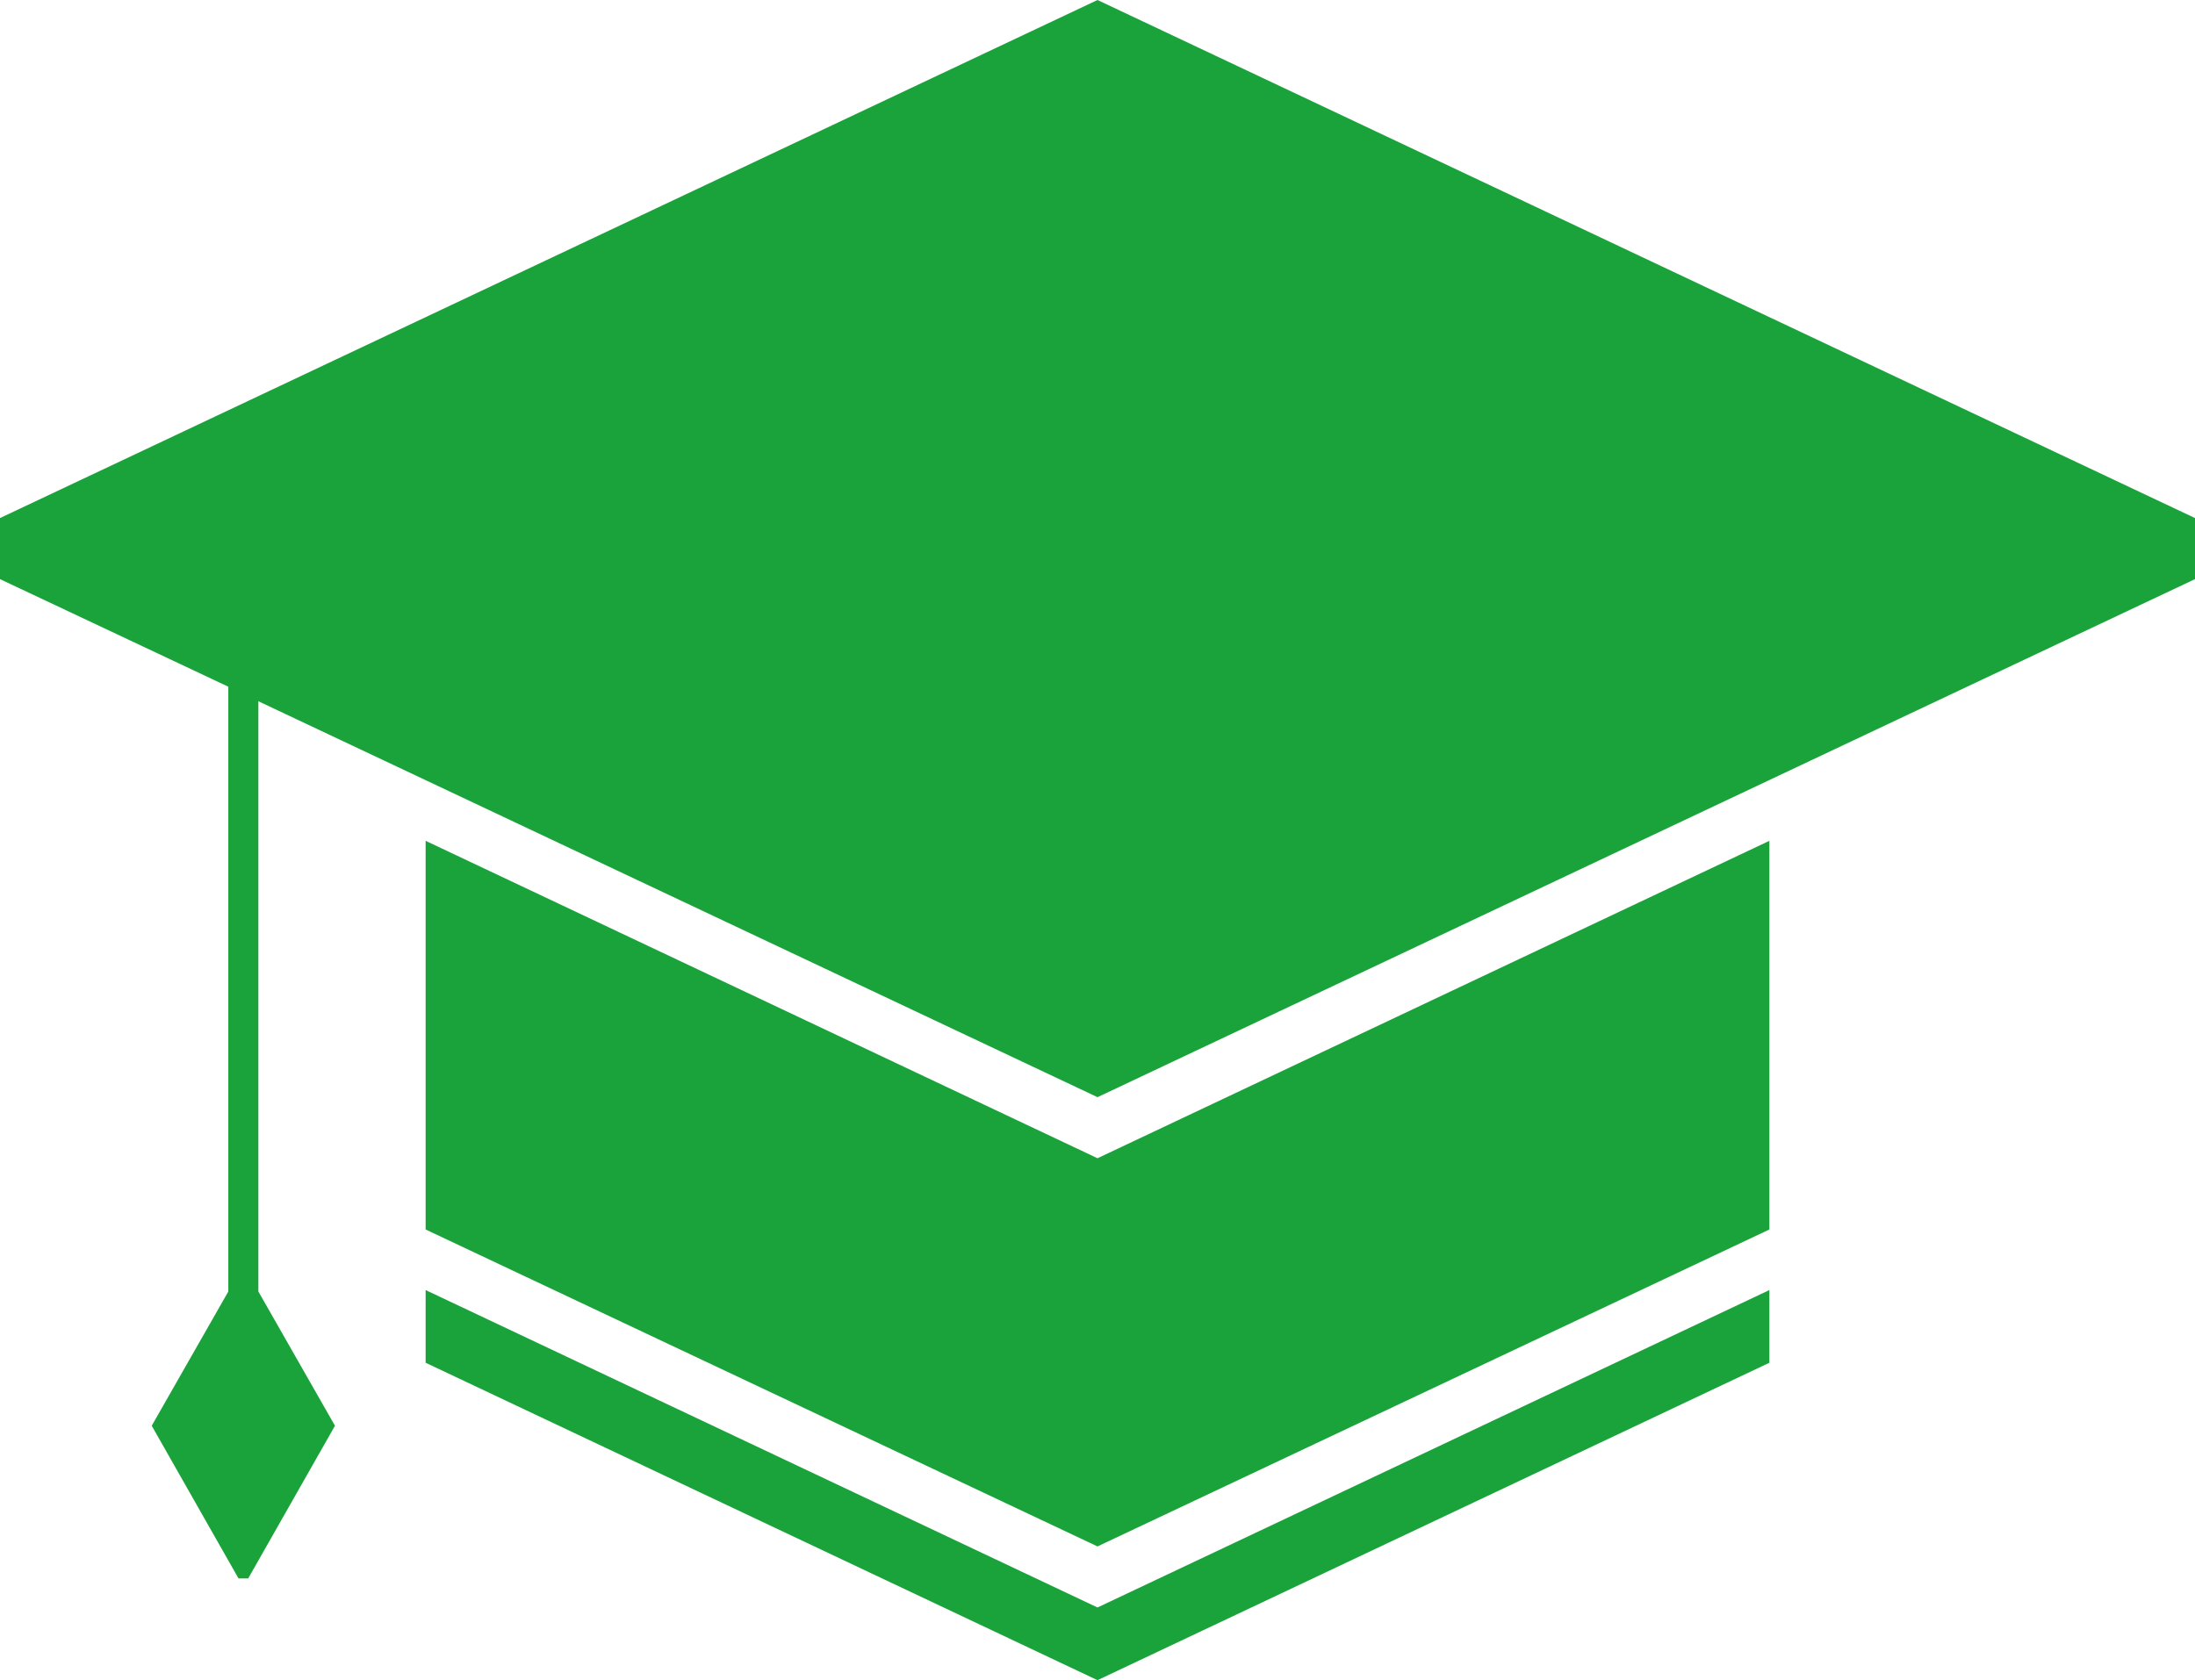
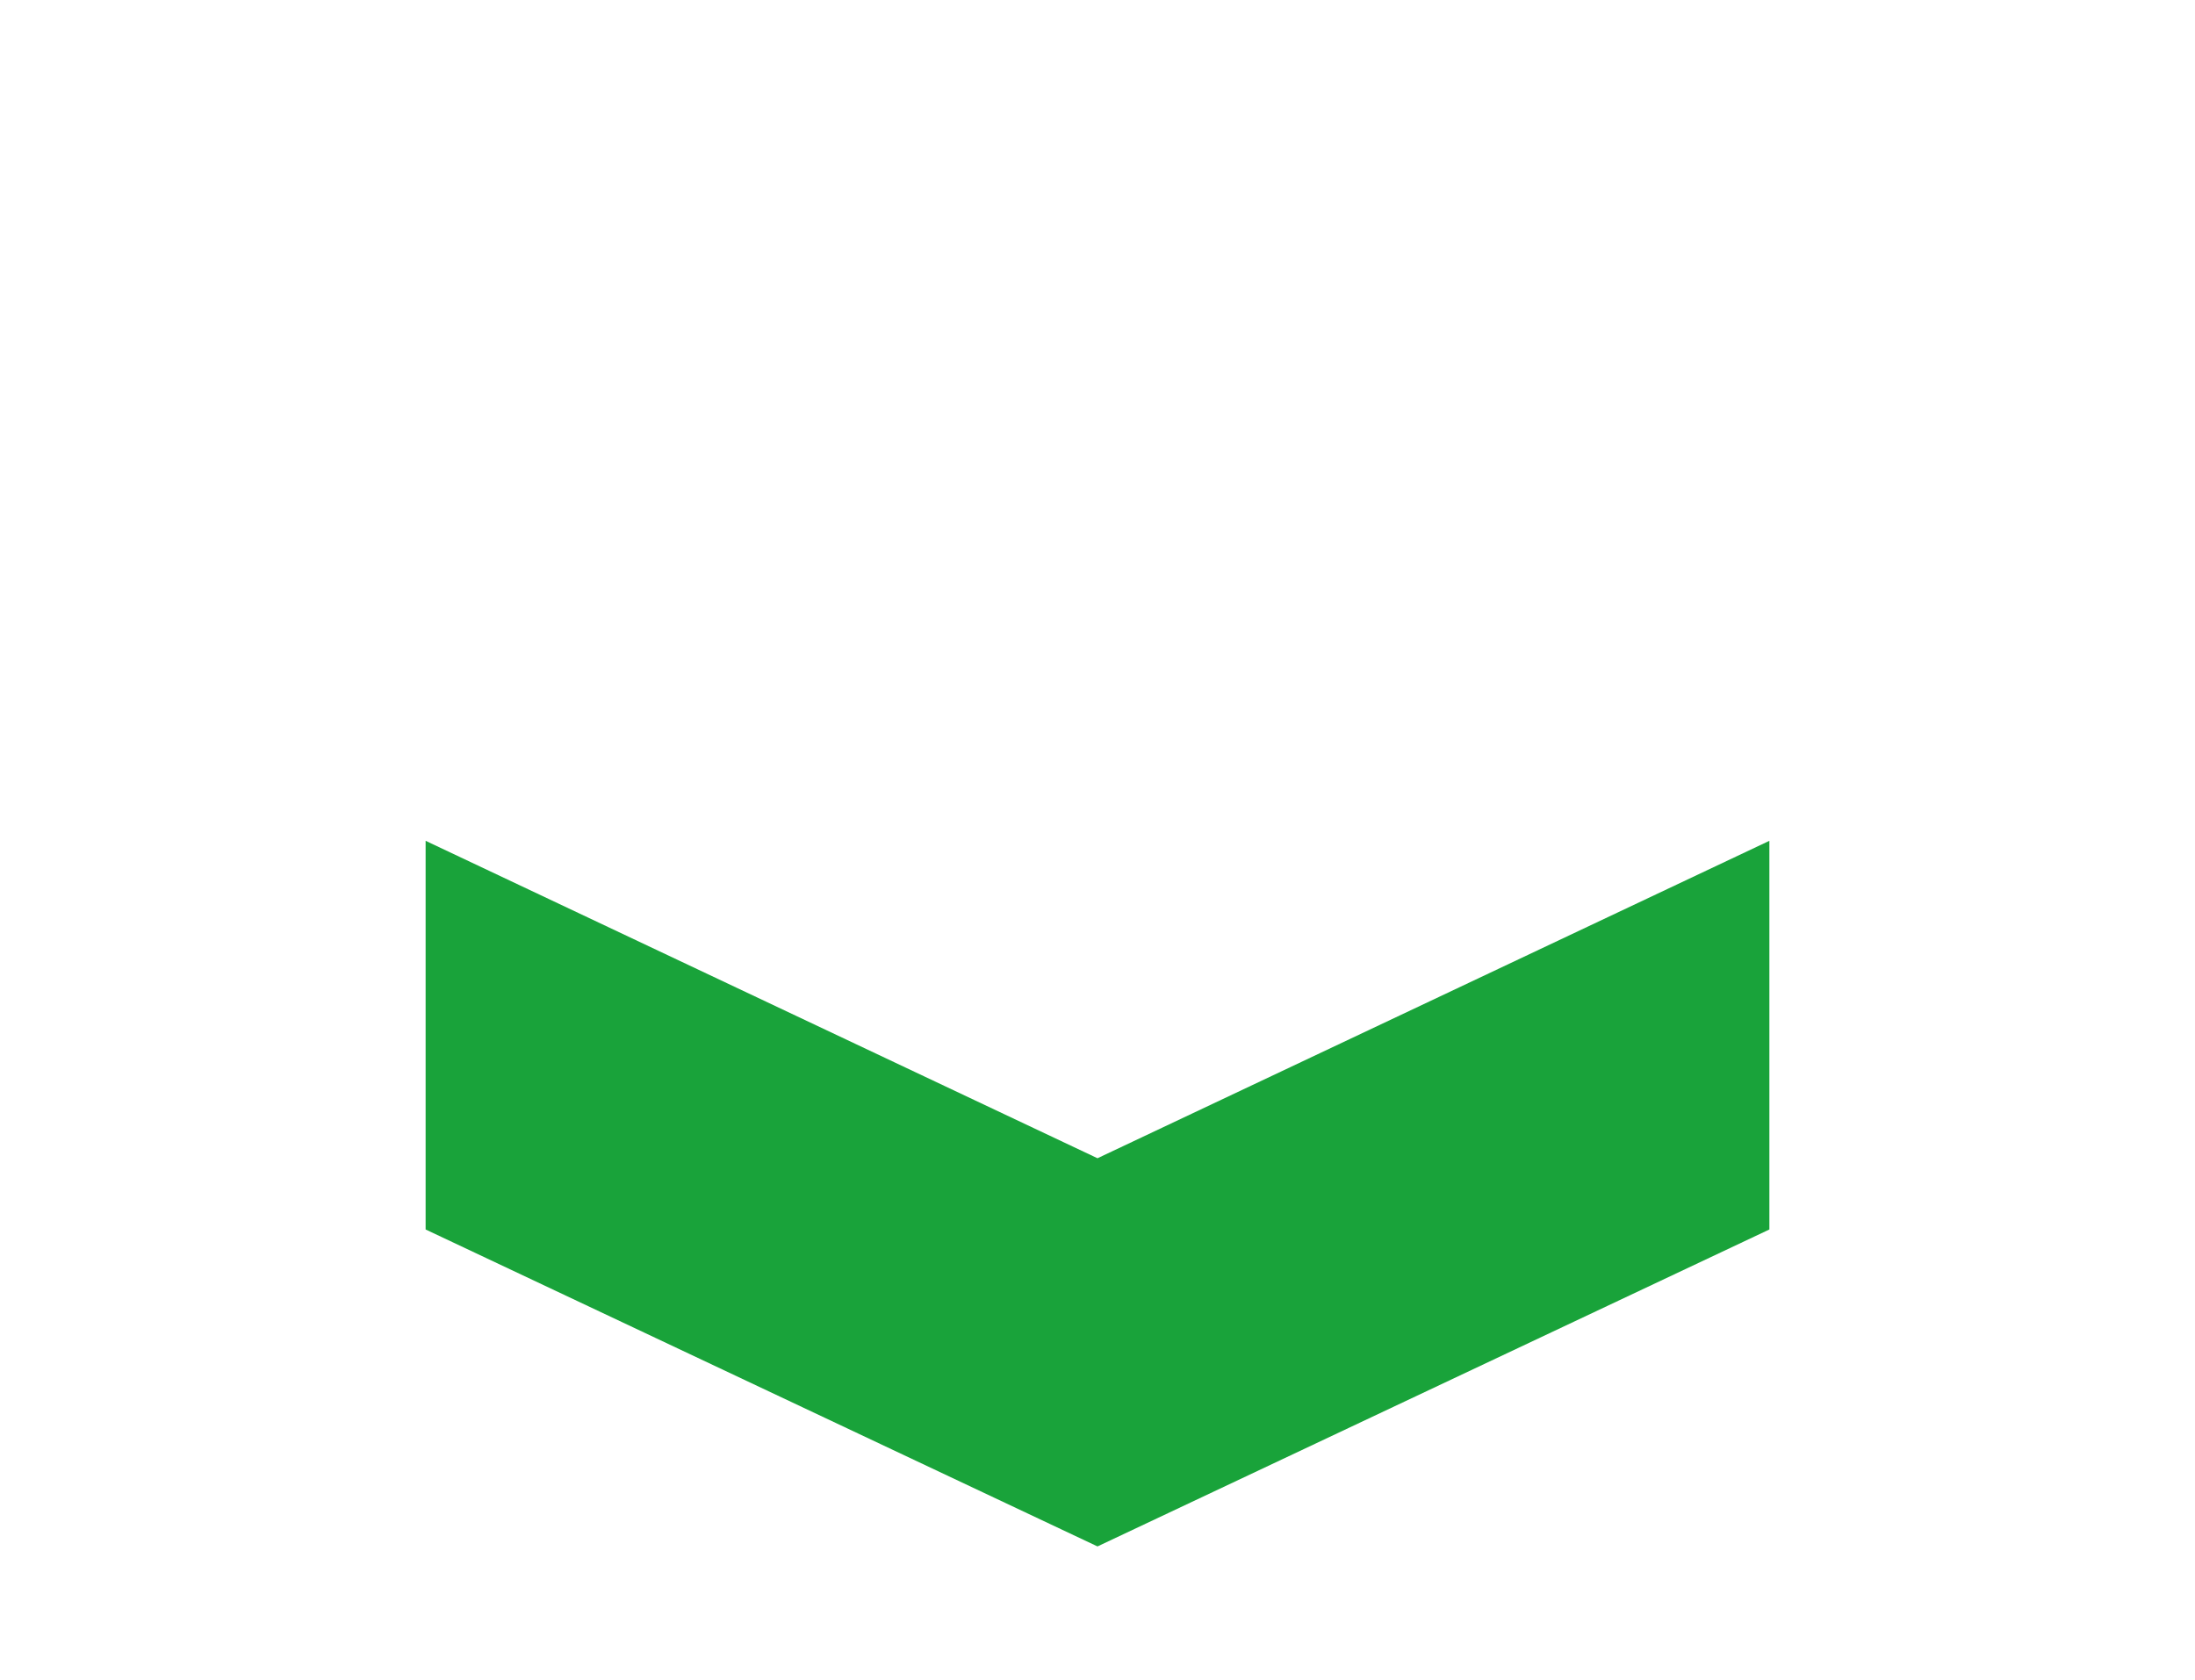
<svg xmlns="http://www.w3.org/2000/svg" id="レイヤー_1" data-name="レイヤー 1" viewBox="0 0 45.28 34.67">
  <defs>
    <style>.cls-1{fill:#19a33a;}</style>
  </defs>
  <title>icon-student</title>
-   <polygon class="cls-1" points="22.64 0 0 10.69 0 10.69 0 11.95 0 11.95 4.71 14.17 4.71 26.65 3.13 29.42 4.92 32.57 5.12 32.57 6.91 29.42 5.33 26.65 5.33 14.47 22.64 22.64 45.28 11.95 45.28 10.69 22.64 0" />
  <polygon class="cls-1" points="8.78 17.35 8.78 25.37 22.64 31.91 36.5 25.37 36.5 17.35 22.64 23.9 8.78 17.35" />
-   <polygon class="cls-1" points="8.78 26.62 8.78 28.12 22.64 34.67 36.5 28.12 36.5 26.62 22.64 33.17 8.78 26.62" />
</svg>